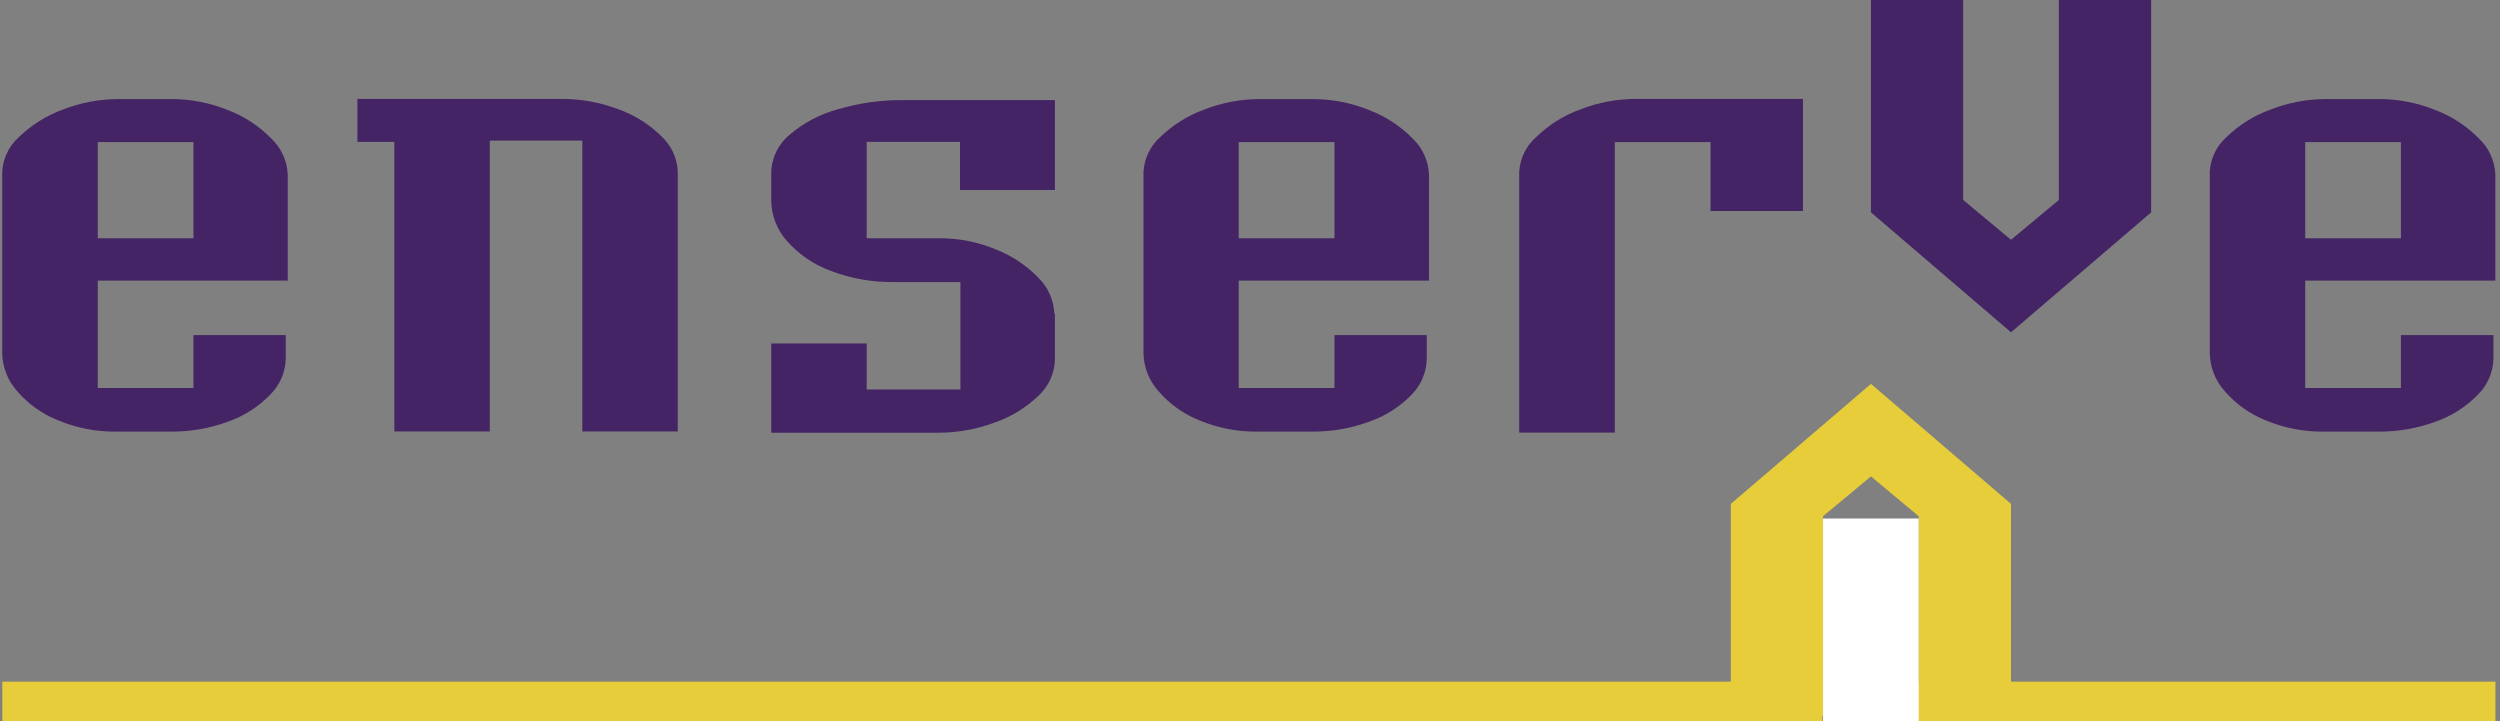
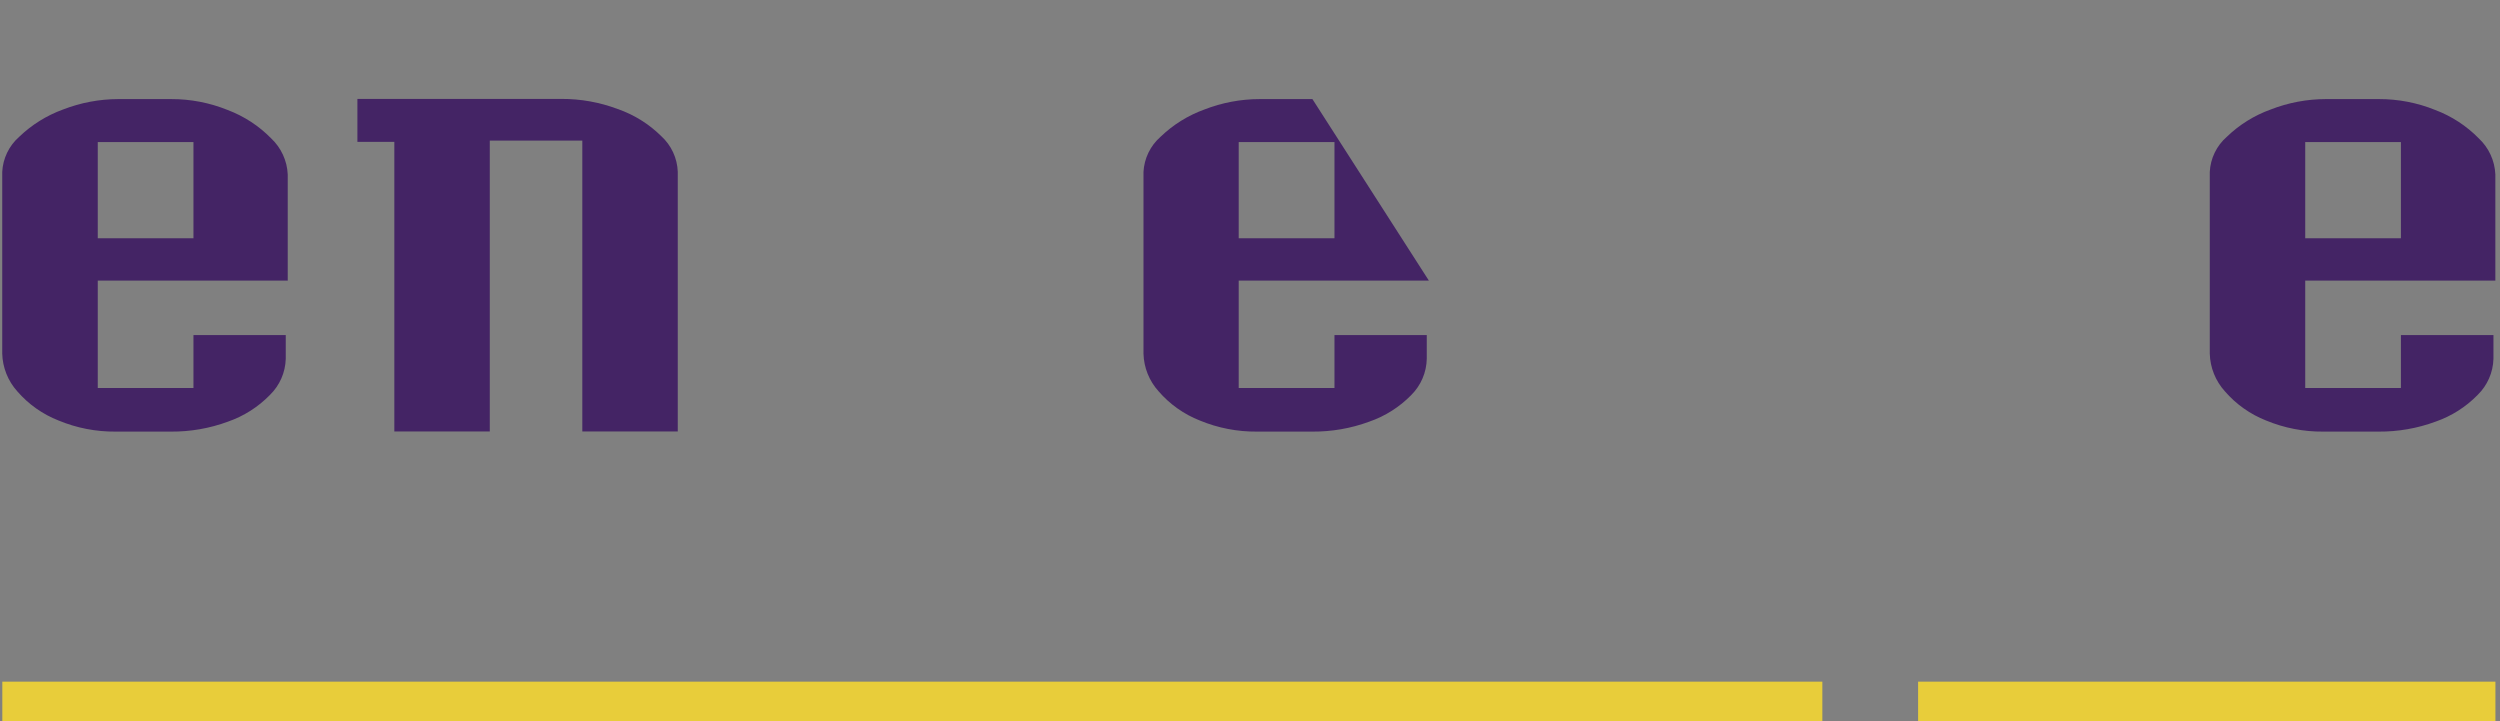
<svg xmlns="http://www.w3.org/2000/svg" width="260" height="75" xml:space="preserve" overflow="hidden">
  <rect width="100%" height="100%" fill="#808080" stroke="none" />
  <defs>
    <clipPath id="clip0">
      <rect x="0" y="0" width="260" height="75" />
    </clipPath>
  </defs>
  <g clip-path="url(#clip0)">
    <path d="M144.709 338.034 124.948 338.034 124.948 349.2 134.89 349.2 134.89 343.695 144.479 343.695 144.479 346.16C144.441 347.581 143.852 348.93 142.835 349.923 141.617 351.176 140.123 352.127 138.472 352.701 136.579 353.4 134.574 353.751 132.556 353.736L126.805 353.736C124.773 353.755 122.758 353.364 120.881 352.585 119.223 351.936 117.748 350.893 116.584 349.545 115.615 348.466 115.061 347.076 115.022 345.626L115.022 326.728C115.091 325.329 115.723 324.016 116.773 323.088 118.079 321.828 119.635 320.857 121.341 320.237 123.175 319.524 125.125 319.157 127.092 319.153L132.573 319.153C134.583 319.148 136.575 319.533 138.439 320.286 140.146 320.931 141.691 321.94 142.967 323.244 144.003 324.221 144.619 325.561 144.684 326.983L144.684 338.051ZM124.948 333.63 134.89 333.63 134.89 323.622 124.948 323.622 124.948 333.63Z" fill="#442465" transform="matrix(1.001 0 0 1 -114.905 -308.849)" />
    <path d="M151.923 319.136 173.121 319.136C175.119 319.128 177.101 319.485 178.971 320.188 180.669 320.779 182.213 321.742 183.49 323.006 184.537 323.961 185.156 325.296 185.208 326.712L185.208 353.719 175.29 353.719 175.29 323.474 165.677 323.474 165.677 353.719 155.76 353.719 155.76 323.606 151.923 323.606 151.923 319.136Z" fill="#442465" transform="matrix(1.001 0 0 1 -114.905 -308.849)" />
-     <path d="M224.392 341.46 224.392 346.267C224.35 347.701 223.727 349.056 222.667 350.022 221.363 351.271 219.805 352.221 218.098 352.807 216.236 353.497 214.267 353.851 212.281 353.851L194.919 353.851 194.919 344.566 204.837 344.566 204.837 349.356 214.573 349.356 214.573 338.182 207.655 338.182C205.428 338.21 203.215 337.82 201.131 337.032 199.373 336.394 197.803 335.327 196.563 333.926 195.514 332.758 194.929 331.247 194.919 329.678L194.919 326.843C194.936 325.301 195.633 323.845 196.826 322.866 198.288 321.61 200.015 320.7 201.879 320.204 204.013 319.574 206.227 319.255 208.452 319.259L224.392 319.259 224.392 328.61 214.532 328.61 214.532 323.606 204.837 323.606 204.837 333.63 212.478 333.63C214.453 333.628 216.408 334.02 218.23 334.78 219.913 335.431 221.434 336.443 222.683 337.746 223.686 338.728 224.274 340.058 224.326 341.46Z" fill="#442465" transform="matrix(1.001 0 0 1 -114.905 -308.849)" />
-     <path d="M263.248 338.034 243.487 338.034 243.487 349.2 253.437 349.2 253.437 343.695 263.026 343.695 263.026 346.16C262.999 347.575 262.424 348.923 261.424 349.923 260.203 351.178 258.706 352.129 257.052 352.701 255.159 353.4 253.155 353.751 251.137 353.736L245.385 353.736C243.351 353.755 241.333 353.364 239.453 352.585 237.798 351.934 236.326 350.891 235.164 349.545 234.189 348.468 233.632 347.078 233.594 345.626L233.594 326.728C233.668 325.328 234.301 324.016 235.353 323.088 236.658 321.826 238.215 320.855 239.921 320.237 241.754 319.522 243.705 319.155 245.673 319.153L251.145 319.153C253.155 319.147 255.148 319.532 257.011 320.286 258.72 320.933 260.267 321.942 261.547 323.244 262.581 324.221 263.193 325.562 263.256 326.983L263.256 338.051ZM243.487 333.63 253.437 333.63 253.437 323.622 243.487 323.622 243.487 333.63Z" fill="#442465" transform="matrix(1.001 0 0 1 -114.905 -308.849)" />
-     <path d="M302.112 319.136 302.112 330.795 292.507 330.795 292.507 323.622 282.565 323.622 282.565 353.843 272.631 353.843 272.631 326.728C272.707 325.315 273.356 323.994 274.43 323.072 275.733 321.808 277.291 320.836 278.999 320.221 280.832 319.506 282.782 319.139 284.75 319.136Z" fill="#442465" transform="matrix(1.001 0 0 1 -114.905 -308.849)" />
+     <path d="M263.248 338.034 243.487 338.034 243.487 349.2 253.437 349.2 253.437 343.695 263.026 343.695 263.026 346.16C262.999 347.575 262.424 348.923 261.424 349.923 260.203 351.178 258.706 352.129 257.052 352.701 255.159 353.4 253.155 353.751 251.137 353.736L245.385 353.736C243.351 353.755 241.333 353.364 239.453 352.585 237.798 351.934 236.326 350.891 235.164 349.545 234.189 348.468 233.632 347.078 233.594 345.626L233.594 326.728C233.668 325.328 234.301 324.016 235.353 323.088 236.658 321.826 238.215 320.855 239.921 320.237 241.754 319.522 243.705 319.155 245.673 319.153L251.145 319.153L263.256 338.051ZM243.487 333.63 253.437 333.63 253.437 323.622 243.487 323.622 243.487 333.63Z" fill="#442465" transform="matrix(1.001 0 0 1 -114.905 -308.849)" />
    <path d="M374.055 338.034 354.294 338.034 354.294 349.2 364.236 349.2 364.236 343.695 373.85 343.695 373.85 346.16C373.812 347.581 373.223 348.93 372.206 349.923 370.985 351.176 369.488 352.127 367.835 352.701 365.942 353.4 363.937 353.751 361.919 353.736L356.168 353.736C354.133 353.755 352.115 353.364 350.236 352.585 348.581 351.934 347.109 350.891 345.947 349.545 344.972 348.468 344.416 347.078 344.377 345.626L344.377 326.728C344.447 325.327 345.081 324.013 346.136 323.088 347.439 321.825 348.997 320.853 350.704 320.237 352.537 319.522 354.488 319.155 356.455 319.153L361.936 319.153C363.946 319.147 365.939 319.532 367.802 320.286 369.509 320.931 371.054 321.94 372.33 323.244 373.369 324.218 373.985 325.56 374.047 326.983L374.047 338.051ZM354.294 333.63 364.236 333.63 364.236 323.622 354.294 323.622 354.294 333.63Z" fill="#442465" transform="matrix(1.001 0 0 1 -114.905 -308.849)" />
-     <path d="M213.612 0 223.201 0 223.201 22.086 208.641 34.559 194.09 22.086 194.09 0 203.67 0 203.67 20.796 208.641 24.937 213.612 20.796 213.612 0 213.612 0Z" fill="#442465" transform="matrix(1.001 0 0 1 0.296 0)" />
    <path d="M374.055 381.795 314.075 381.795M304.125 381.795 115.031 381.795" stroke="#E8CD3A" stroke-width="4.108" fill="none" transform="matrix(1.001 0 0 1 -114.905 -308.849)" />
-     <path d="M199.061 74.491 208.641 74.491 208.641 52.405 194.09 39.924 179.53 52.405 179.53 74.491 189.11 74.491 189.11 53.687 194.09 49.545 199.061 53.695 199.061 74.491 199.061 74.491Z" fill="#E8CD3A" transform="matrix(1.001 0 0 1 0.296 0)" />
-     <path d="M189.11 53.925 199.052 53.925 199.052 75.008 189.11 75.008Z" fill="#FFFFFF" transform="matrix(1.001 0 0 1 0.296 0)" />
  </g>
</svg>